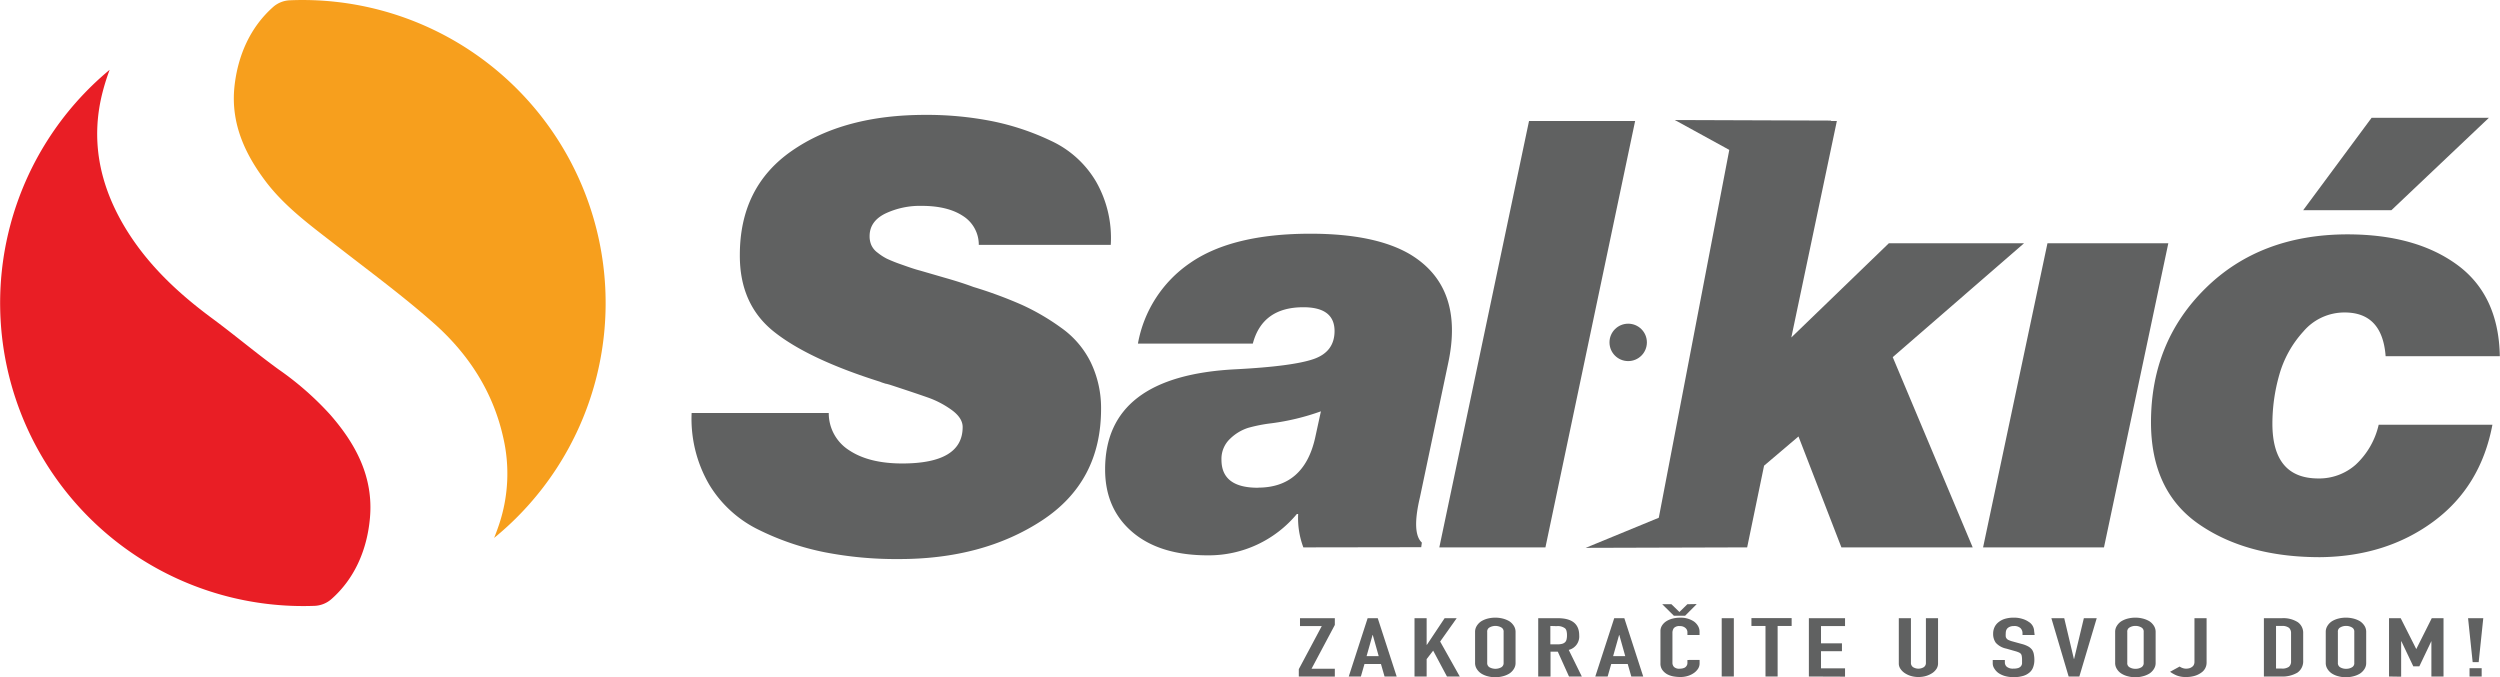
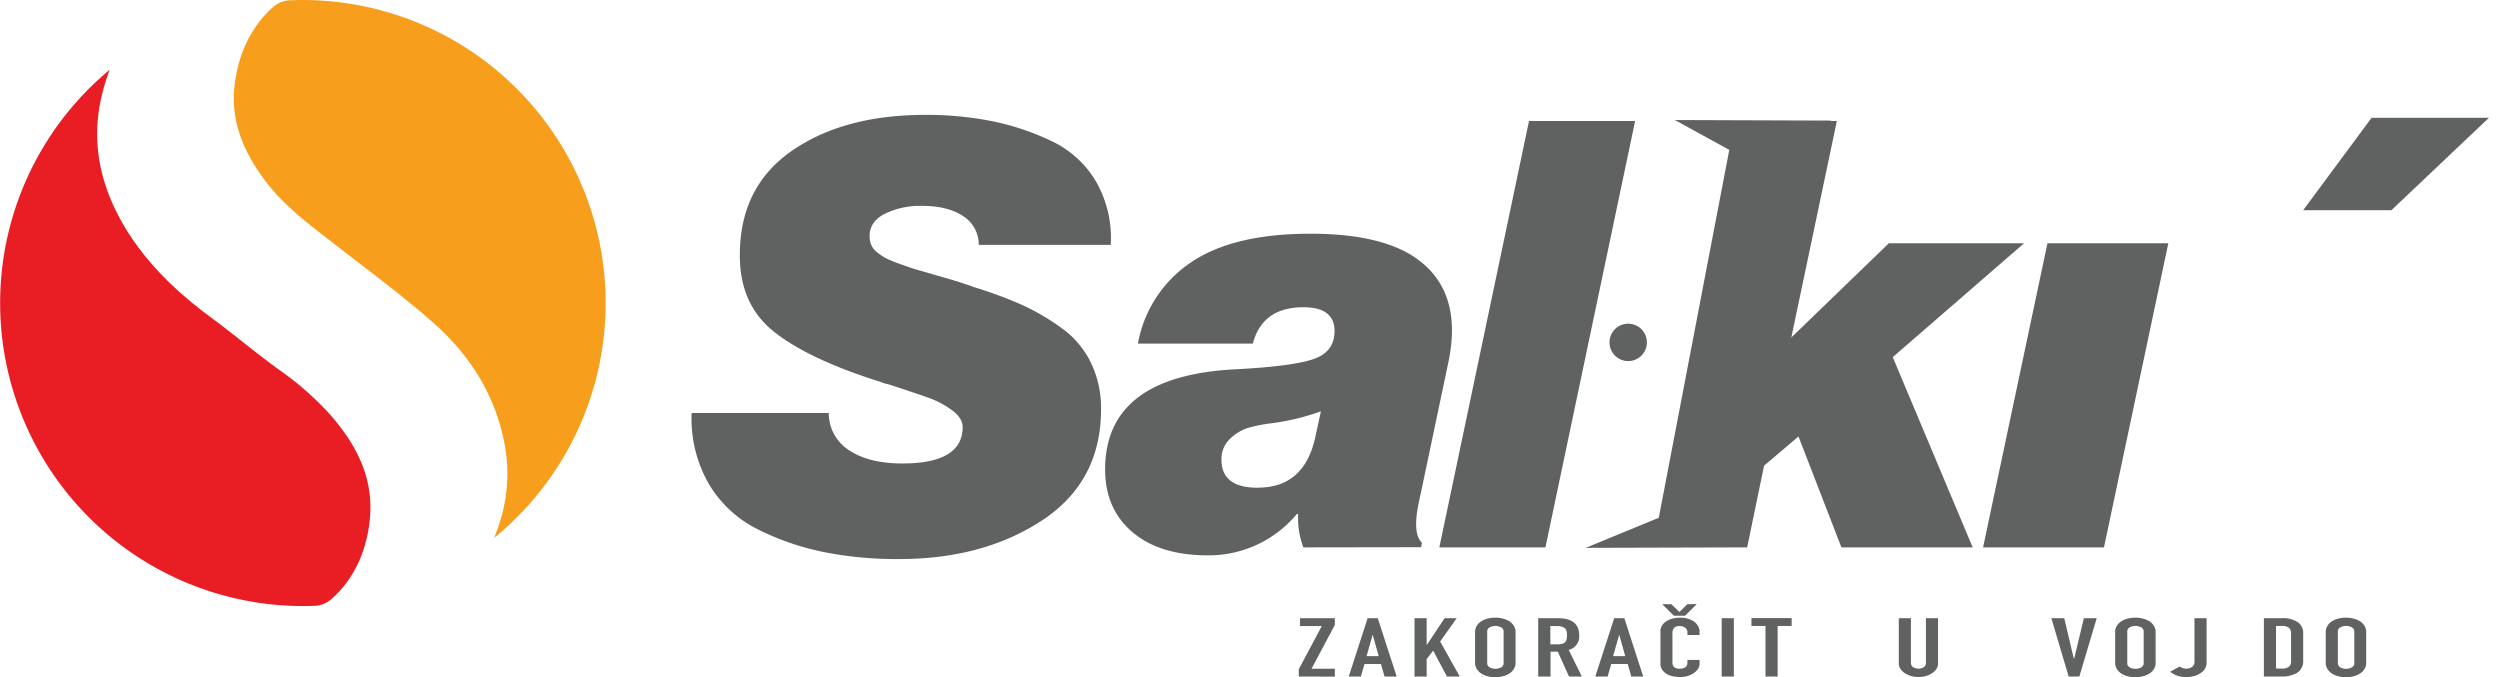
<svg xmlns="http://www.w3.org/2000/svg" viewBox="0 0 544.04 147.33">
  <defs>
    <style>.cls-1{fill:#e91e25;}.cls-2{fill:#f79f1d;}.cls-3{fill:#606161;}</style>
  </defs>
  <g id="Layer_2" data-name="Layer 2">
    <g id="Layer_1-2" data-name="Layer 1">
      <path class="cls-1" d="M72.17,130.33a5.88,5.88,0,0,1-3.68,1.51h0A65.95,65.95,0,0,1,23.86,15.19,48.19,48.19,0,0,0,22.34,20c-2.64,10.2-.77,19.8,4.47,28.83C31.6,57.06,38.32,63.45,45.9,69.08c5,3.68,9.71,7.67,14.71,11.3a66,66,0,0,1,11.24,9.85c5.61,6.42,9.44,13.6,8.66,22.45C79.87,119.92,77,126.05,72.17,130.33Z" />
      <path class="cls-2" d="M108.6,114.16a34.89,34.89,0,0,0,.9-19c-2.25-10.09-7.72-18.35-15.3-25-6.81-6-14.17-11.4-21.35-17-5.24-4.07-10.6-8-14.71-13.26C53.39,33.74,50.23,27,51,19.05c.73-7.19,3.62-13.23,8.36-17.46A5.87,5.87,0,0,1,63.1.06h0a65.95,65.95,0,0,1,44.43,117C107.91,116.12,108.27,115.14,108.6,114.16Z" />
      <path class="cls-3" d="M282.64,147.22v-1.6l5-9.38H282.9v-1.71h7.58V136l-5.07,9.53h5.07v1.71Z" />
      <path class="cls-3" d="M293.51,147.22l4.11-12.69h2.2l4.12,12.69H301.3l-.78-2.72h-3.59l-.78,2.72Zm6.52-4.43-1.29-4.6h-.05l-1.3,4.6Z" />
      <path class="cls-3" d="M307.82,147.22V134.53h2.64v5.8h.05l3.86-5.8H317l-3.6,5.08,4.27,7.61h-2.79l-3-5.63-1.42,1.84v3.79Z" />
      <path class="cls-3" d="M321,137.53a2.43,2.43,0,0,1,.39-1.36,3.23,3.23,0,0,1,1-1,5.21,5.21,0,0,1,1.41-.57,6.79,6.79,0,0,1,3.19,0,5.48,5.48,0,0,1,1.43.57,3.26,3.26,0,0,1,1,1,2.43,2.43,0,0,1,.39,1.36v6.7a2.37,2.37,0,0,1-.39,1.37,3.17,3.17,0,0,1-1,1,5.17,5.17,0,0,1-1.43.58,6.46,6.46,0,0,1-3.19,0,4.92,4.92,0,0,1-1.41-.58,3.14,3.14,0,0,1-1-1,2.37,2.37,0,0,1-.39-1.37Zm2.64,6.7a1.05,1.05,0,0,0,.53,1,2.7,2.7,0,0,0,2.51,0,1.05,1.05,0,0,0,.53-1v-6.7a1,1,0,0,0-.53-1,2.62,2.62,0,0,0-2.51,0,1,1,0,0,0-.53,1Z" />
      <path class="cls-3" d="M334.74,147.22V134.53H339c3.11,0,4.66,1.25,4.66,3.73a3,3,0,0,1-2.28,3.17l2.85,5.79h-2.79L339,141.81h-1.58v5.41Zm2.64-11v4h1.5a3.7,3.7,0,0,0,1.11-.13,1.49,1.49,0,0,0,.65-.39,1.32,1.32,0,0,0,.28-.61,3.61,3.61,0,0,0,.08-.85,3.52,3.52,0,0,0-.08-.84,1.33,1.33,0,0,0-.31-.64,2.62,2.62,0,0,0-1.86-.5Z" />
      <path class="cls-3" d="M347.16,147.22l4.12-12.69h2.2l4.11,12.69H355l-.78-2.72h-3.59l-.78,2.72Zm6.52-4.43-1.29-4.6h-.05l-1.3,4.6Z" />
      <path class="cls-3" d="M369.86,143.61v.78a2.13,2.13,0,0,1-.32,1.11,3.33,3.33,0,0,1-.9.94,4.71,4.71,0,0,1-1.33.65,5.47,5.47,0,0,1-1.64.24,9,9,0,0,1-1.53-.14,4.48,4.48,0,0,1-1.4-.5,3.22,3.22,0,0,1-1-.92,2.37,2.37,0,0,1-.4-1.43v-7a2.24,2.24,0,0,1,.31-1.16,3,3,0,0,1,.88-.93,4.6,4.6,0,0,1,1.36-.61,6.33,6.33,0,0,1,1.74-.22,5.1,5.1,0,0,1,3,.83,3.22,3.22,0,0,1,.9,1,2.44,2.44,0,0,1,.32,1.22v.71h-2.64v-.61a1.21,1.21,0,0,0-.44-.92,1.73,1.73,0,0,0-1.19-.4,1.6,1.6,0,0,0-1.31.42,1.73,1.73,0,0,0-.32,1.06v6.49a1.28,1.28,0,0,0,.35.93,1.67,1.67,0,0,0,1.25.37,2.81,2.81,0,0,0,.56-.06,2.2,2.2,0,0,0,.56-.2,1.22,1.22,0,0,0,.38-.4,1.08,1.08,0,0,0,.16-.62v-.62Zm-.62-12.16L366.7,134h-2.43l-2.54-2.51h2l1.74,1.69,1.73-1.69Z" />
      <path class="cls-3" d="M374.67,147.22V134.53h2.64v12.69Z" />
      <path class="cls-3" d="M384.2,147.22v-11h-3.06v-1.71h8.75v1.71h-3.05v11Z" />
-       <path class="cls-3" d="M393.64,147.22V134.53h7.87v1.71h-5.23V140h4.56v1.71h-4.56v3.73h5.23v1.81Z" />
      <path class="cls-3" d="M421.75,134.53v9.84a2.19,2.19,0,0,1-.32,1.15,3.27,3.27,0,0,1-.92.94,5.24,5.24,0,0,1-1.37.64,5.94,5.94,0,0,1-1.66.23,5.75,5.75,0,0,1-1.64-.23,5,5,0,0,1-1.36-.64,3.32,3.32,0,0,1-.93-.94,2,2,0,0,1-.34-1.15v-9.84h2.64v9.66a1.12,1.12,0,0,0,.47,1,2.26,2.26,0,0,0,2.32,0,1.1,1.1,0,0,0,.47-1v-9.66Z" />
-       <path class="cls-3" d="M442.77,138.19h-2.64v-.41a1.54,1.54,0,0,0-.43-1.08,1.93,1.93,0,0,0-1.44-.46,2.21,2.21,0,0,0-.88.15,1.63,1.63,0,0,0-.54.35,1.38,1.38,0,0,0-.29.53,2.48,2.48,0,0,0-.07.61,3.77,3.77,0,0,0,0,.63.91.91,0,0,0,.19.44,1.07,1.07,0,0,0,.45.34,5,5,0,0,0,.82.29l2,.55a6.13,6.13,0,0,1,1.42.54,2.68,2.68,0,0,1,.85.73,2.54,2.54,0,0,1,.39,1,6.49,6.49,0,0,1,.11,1.24,4.42,4.42,0,0,1-.24,1.48,2.68,2.68,0,0,1-.75,1.17,3.79,3.79,0,0,1-1.42.79,7.06,7.06,0,0,1-2.15.28,6.85,6.85,0,0,1-1.79-.23,5,5,0,0,1-1.42-.64,3.29,3.29,0,0,1-.94-1,2.07,2.07,0,0,1-.35-1.18v-.68h2.64v.57a1.23,1.23,0,0,0,.42.9,2.08,2.08,0,0,0,1.44.4,3.24,3.24,0,0,0,1.05-.13,1.37,1.37,0,0,0,.58-.38,1.15,1.15,0,0,0,.25-.6c0-.23,0-.49,0-.78a4.67,4.67,0,0,0-.06-.82,1.07,1.07,0,0,0-.2-.51,1.3,1.3,0,0,0-.48-.32,5.47,5.47,0,0,0-.79-.27l-1.89-.54a4.18,4.18,0,0,1-2.29-1.27,3.26,3.26,0,0,1-.58-2,3.3,3.3,0,0,1,.28-1.35,3,3,0,0,1,.86-1.11,4.11,4.11,0,0,1,1.38-.74,6.61,6.61,0,0,1,2-.27,6,6,0,0,1,1.79.25,4.78,4.78,0,0,1,1.42.66,2.42,2.42,0,0,1,1.19,2Z" />
      <path class="cls-3" d="M456.28,134.53l-3.78,12.69h-2.33l-3.76-12.69h2.8l2.1,8.86h.05l2.12-8.86Z" />
      <path class="cls-3" d="M460.29,137.53a2.43,2.43,0,0,1,.39-1.36,3.13,3.13,0,0,1,1-1,5.08,5.08,0,0,1,1.41-.57,6.65,6.65,0,0,1,1.59-.19,6.53,6.53,0,0,1,1.59.19,5.41,5.41,0,0,1,1.44.57,3.26,3.26,0,0,1,1,1,2.43,2.43,0,0,1,.39,1.36v6.7a2.37,2.37,0,0,1-.39,1.37,3.17,3.17,0,0,1-1,1,5.11,5.11,0,0,1-1.44.58,6.08,6.08,0,0,1-1.59.2,6.19,6.19,0,0,1-1.59-.2,4.81,4.81,0,0,1-1.41-.58,3,3,0,0,1-1-1,2.37,2.37,0,0,1-.39-1.37Zm2.64,6.7a1,1,0,0,0,.53,1,2.39,2.39,0,0,0,1.25.31,2.43,2.43,0,0,0,1.26-.31,1.05,1.05,0,0,0,.53-1v-6.7a1,1,0,0,0-.53-1,2.43,2.43,0,0,0-1.26-.32,2.39,2.39,0,0,0-1.25.32,1,1,0,0,0-.53,1Z" />
      <path class="cls-3" d="M480.19,134.53v9.7A2.61,2.61,0,0,1,479,146.4a4.62,4.62,0,0,1-1.41.68,6.39,6.39,0,0,1-1.9.25,5.17,5.17,0,0,1-2.11-.38,7.5,7.5,0,0,1-1.34-.76l2.08-1.14a2.54,2.54,0,0,0,.66.33,2.24,2.24,0,0,0,.78.13,3,3,0,0,0,.55-.06,1.75,1.75,0,0,0,.59-.24,1.35,1.35,0,0,0,.47-.45,1.5,1.5,0,0,0,.18-.78v-9.45Z" />
      <path class="cls-3" d="M492.66,147.22V134.53h3.91a5.87,5.87,0,0,1,3.46.86,2.83,2.83,0,0,1,1.18,2.42v5.94a3,3,0,0,1-1.26,2.63,6.49,6.49,0,0,1-3.61.84Zm2.64-11v9.27h1.22a2.49,2.49,0,0,0,1.58-.38,1.48,1.48,0,0,0,.47-1.2v-6.12a1.53,1.53,0,0,0-.44-1.16,2.42,2.42,0,0,0-1.61-.41Z" />
      <path class="cls-3" d="M506.12,137.53a2.43,2.43,0,0,1,.39-1.36,3.16,3.16,0,0,1,1-1,5,5,0,0,1,1.41-.57,6.53,6.53,0,0,1,1.59-.19,6.65,6.65,0,0,1,1.59.19,5.41,5.41,0,0,1,1.44.57,3.38,3.38,0,0,1,1,1,2.43,2.43,0,0,1,.38,1.36v6.7a2.37,2.37,0,0,1-.38,1.37,3.28,3.28,0,0,1-1,1,5.11,5.11,0,0,1-1.44.58,6.19,6.19,0,0,1-1.59.2,6.08,6.08,0,0,1-1.59-.2,4.7,4.7,0,0,1-1.41-.58,3.08,3.08,0,0,1-1-1,2.37,2.37,0,0,1-.39-1.37Zm2.64,6.7a1.05,1.05,0,0,0,.53,1,2.45,2.45,0,0,0,1.26.31,2.39,2.39,0,0,0,1.25-.31,1,1,0,0,0,.53-1v-6.7a1,1,0,0,0-.53-1,2.39,2.39,0,0,0-1.25-.32,2.46,2.46,0,0,0-1.26.32,1,1,0,0,0-.53,1Z" />
-       <path class="cls-3" d="M519.89,147.22V134.53h2.54l3.39,6.72h0l3.37-6.72h2.56v12.69h-2.64v-7.71h0L526.49,145h-1.32l-2.59-5.45h-.05v7.71Z" />
-       <path class="cls-3" d="M538.09,144.09l-1-9.56h3.31l-1,9.56Zm-.68,3.13v-1.81h2.64v1.81Z" />
      <path class="cls-3" d="M195.49,121.66a81.11,81.11,0,0,1-16.06-1.49,57.91,57.91,0,0,1-14.28-4.86,25.67,25.67,0,0,1-10.82-9.87,28.45,28.45,0,0,1-3.82-15.57h29.84A9.54,9.54,0,0,0,184.81,98q4.31,2.86,11.53,2.86,13.14,0,13.15-7.92c0-1.29-.76-2.5-2.26-3.63a20.39,20.39,0,0,0-5.1-2.73q-2.82-1-8.48-2.85l-.71-.2c-.19,0-.42-.1-.71-.19a5.3,5.3,0,0,1-.7-.26Q176,78.19,168.47,72.22T161,55.48q0-14.8,11.31-22.65T201.43,25a73,73,0,0,1,14.42,1.36,55.09,55.09,0,0,1,13,4.35,22.14,22.14,0,0,1,9.68,8.83,24.73,24.73,0,0,1,3.19,13.75H213A7.39,7.39,0,0,0,209.56,47q-3.33-2.2-9-2.2a17.63,17.63,0,0,0-7.92,1.68q-3.41,1.69-3.4,4.93a4.79,4.79,0,0,0,.36,1.89A4.17,4.17,0,0,0,191,55a11.56,11.56,0,0,0,2,1.3,33.45,33.45,0,0,0,3.25,1.29c1.47.52,2.81,1,4,1.3l5.37,1.56q3.54,1,6.22,2a93.18,93.18,0,0,1,10.54,3.89,49.41,49.41,0,0,1,8.56,5,20,20,0,0,1,6.43,7.52A22.91,22.91,0,0,1,239.61,89q0,15.84-12.87,24.27T195.49,121.66Z" />
      <path class="cls-3" d="M283.63,119.12a18.17,18.17,0,0,1-1.13-7.27h-.28a24.91,24.91,0,0,1-19.38,9q-10.47,0-16.41-5.06t-5.94-13.63q0-20.37,28.43-21.8,12.31-.64,16.9-2.21t4.6-6.1q0-5.19-6.79-5.19-8.91,0-11,7.92h-25A27,27,0,0,1,259,57.22q9.19-6.36,26.17-6.36,14.15,0,21.78,4.54,11.73,7.14,8.2,23.62L309,108.22q-1.84,7.78.42,9.86l-.14,1Zm-9.9-13q10,0,12.45-10.77l1.27-5.84a51.39,51.39,0,0,1-10.75,2.6,33.08,33.08,0,0,0-5.09,1,10,10,0,0,0-3.89,2.34,6,6,0,0,0-1.91,4.6Q265.81,106.15,273.73,106.14Z" />
      <path class="cls-3" d="M313.22,119.12l19.52-92.79h23.09l-19.52,92.79Z" />
      <polygon class="cls-3" points="431.55 119.12 445.56 52.94 471.86 52.94 457.86 119.12 431.55 119.12" />
-       <path class="cls-3" d="M504.87,121.25q-16,0-26.38-7.2t-10.4-22.13q0-17.52,11.88-29.2T510.81,51q14.85,0,23.9,6.62T544,77.51H519.15Q518.44,68,510.24,68a11.71,11.71,0,0,0-9,4.15A23.39,23.39,0,0,0,496,81.6a38.78,38.78,0,0,0-1.49,10.58q0,11.94,10,11.94a12,12,0,0,0,8.13-3,17,17,0,0,0,5-8.69h24.75q-2.55,13.5-12.87,21.09T504.87,121.25Z" />
      <polygon class="cls-3" points="411.89 77.72 429.29 119.12 400.72 119.12 391.38 94.98 383.89 101.34 380.21 119.12 379.47 119.12 345.07 119.22 360.98 112.67 376.32 32.62 364.47 26.12 398.53 26.24 398.41 26.33 399.73 26.33 389.82 73.44 411.04 52.94 440.46 52.94 411.89 77.72" />
      <circle class="cls-3" cx="354.32" cy="74.51" r="4.07" />
      <polygon class="cls-3" points="501.21 45.74 516.1 25.63 541.63 25.63 520.41 45.74 501.21 45.74" />
    </g>
  </g>
</svg>